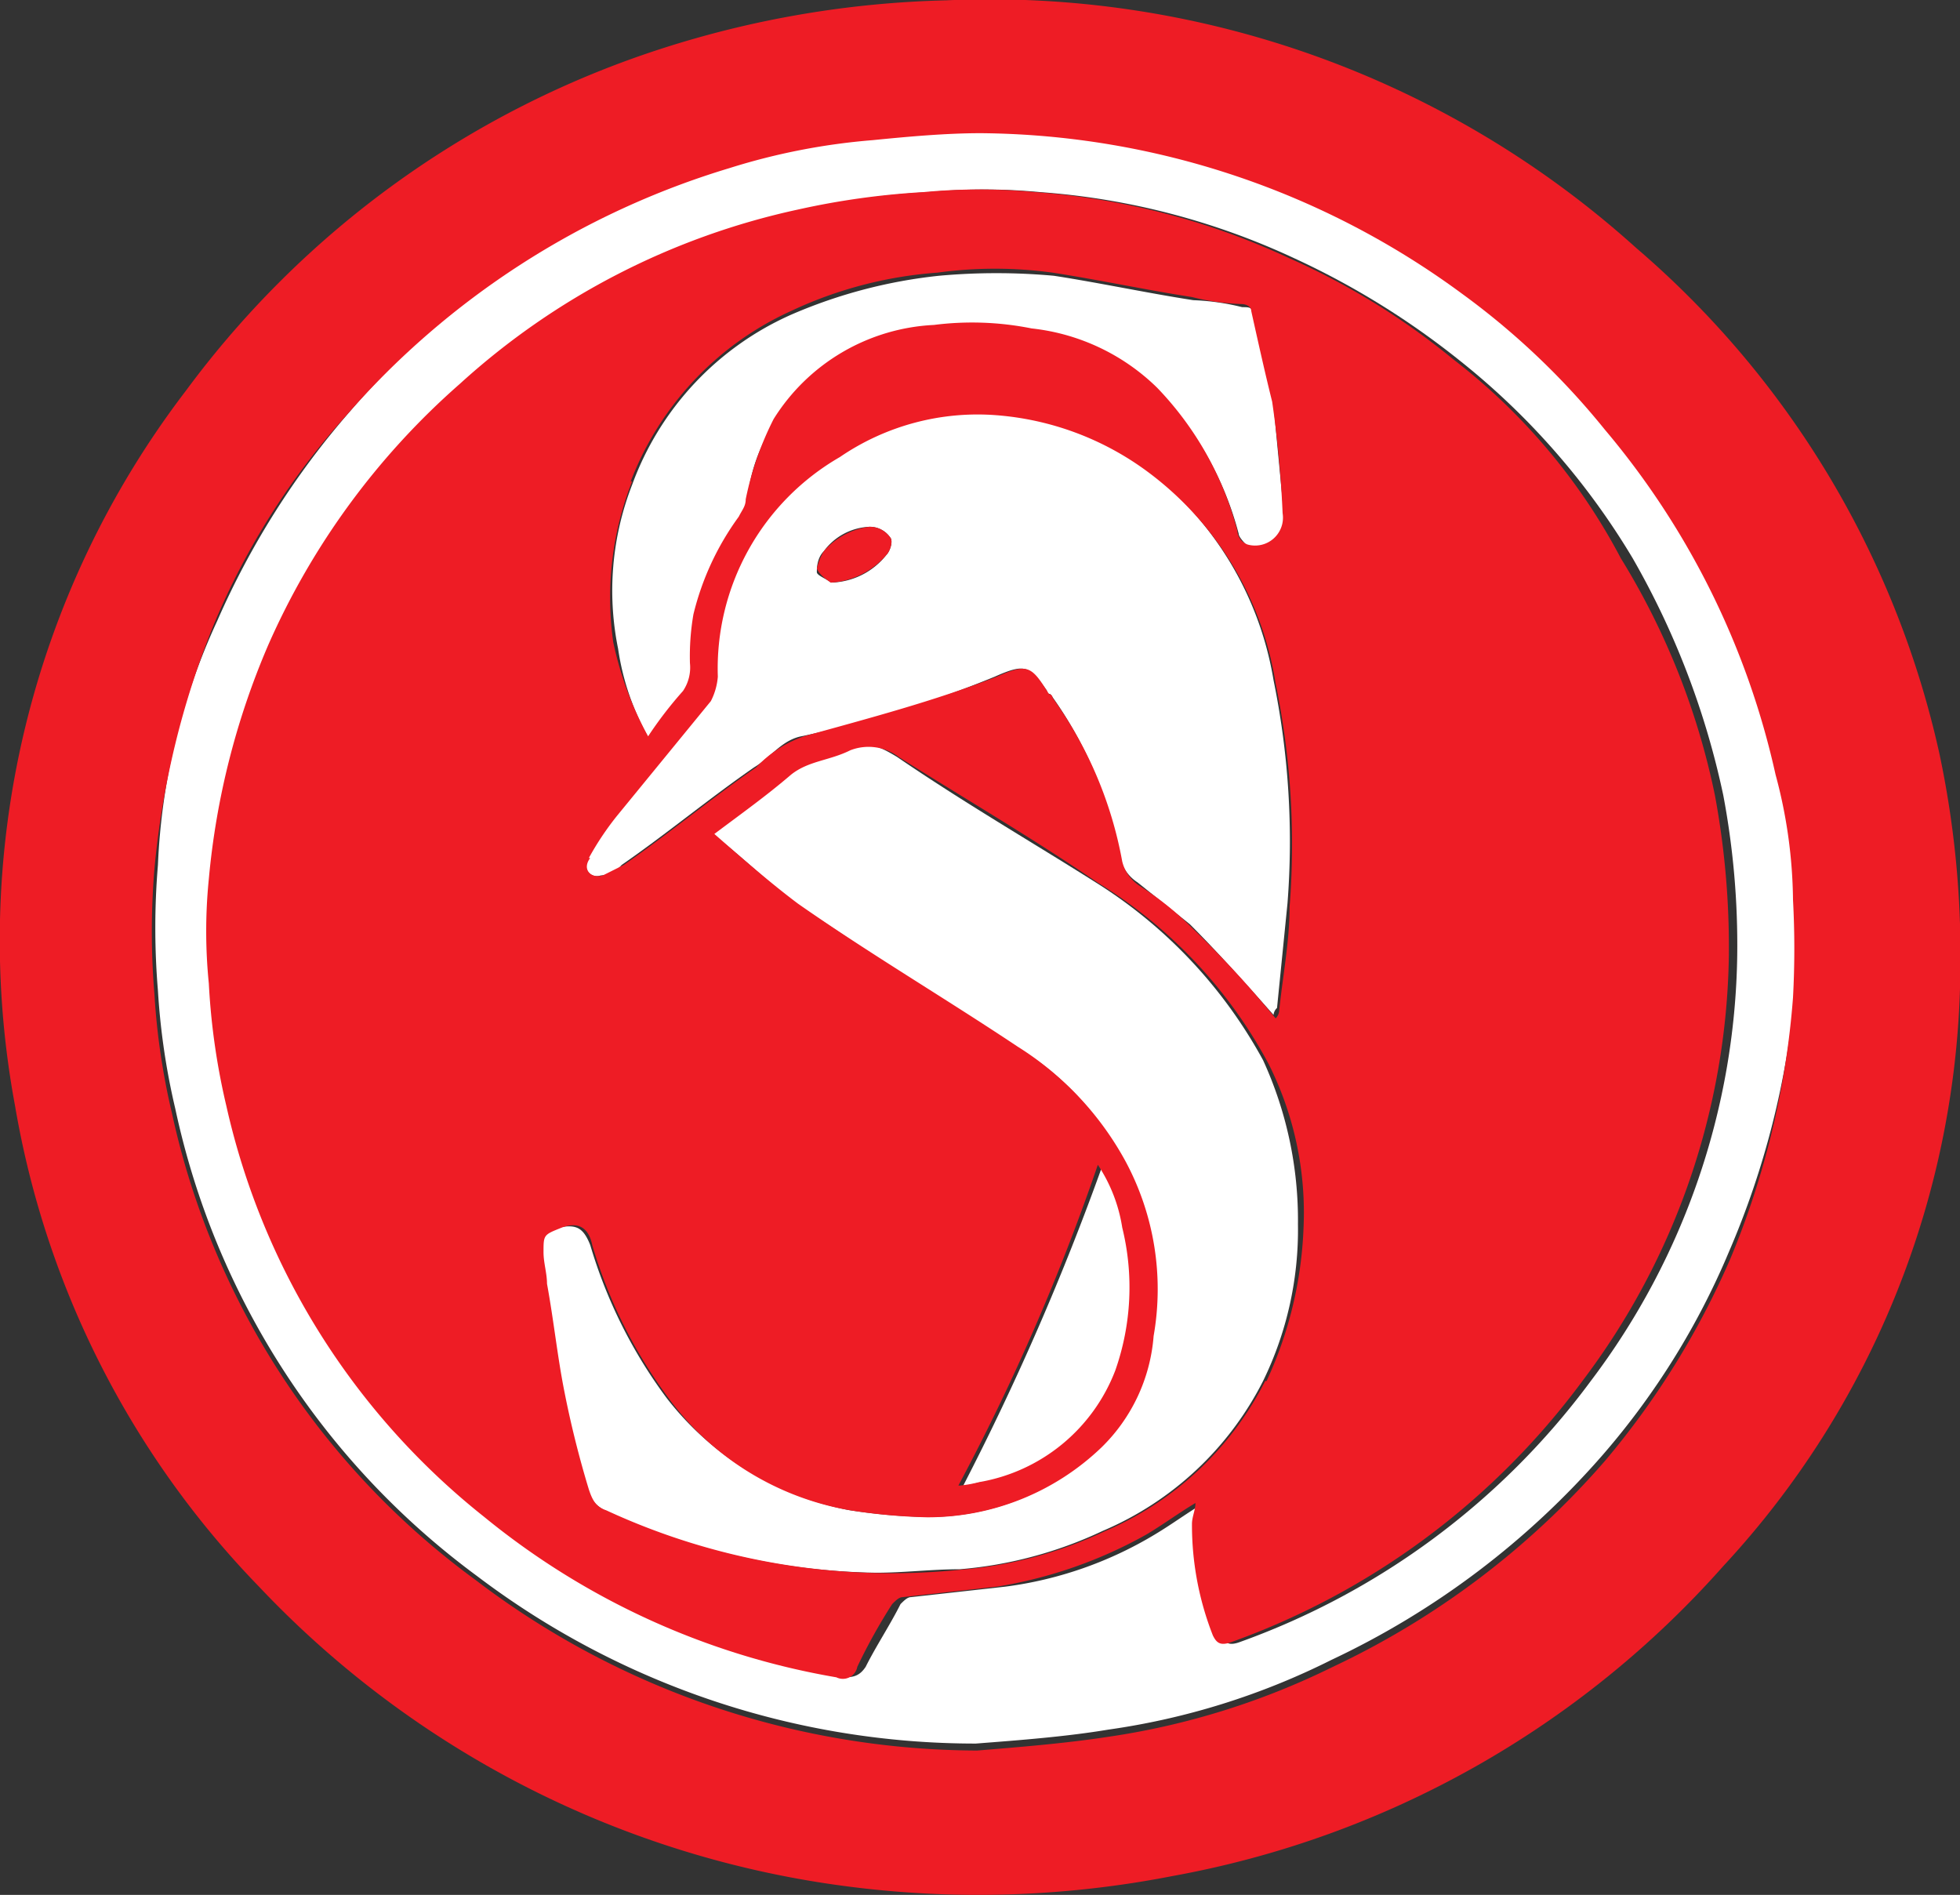
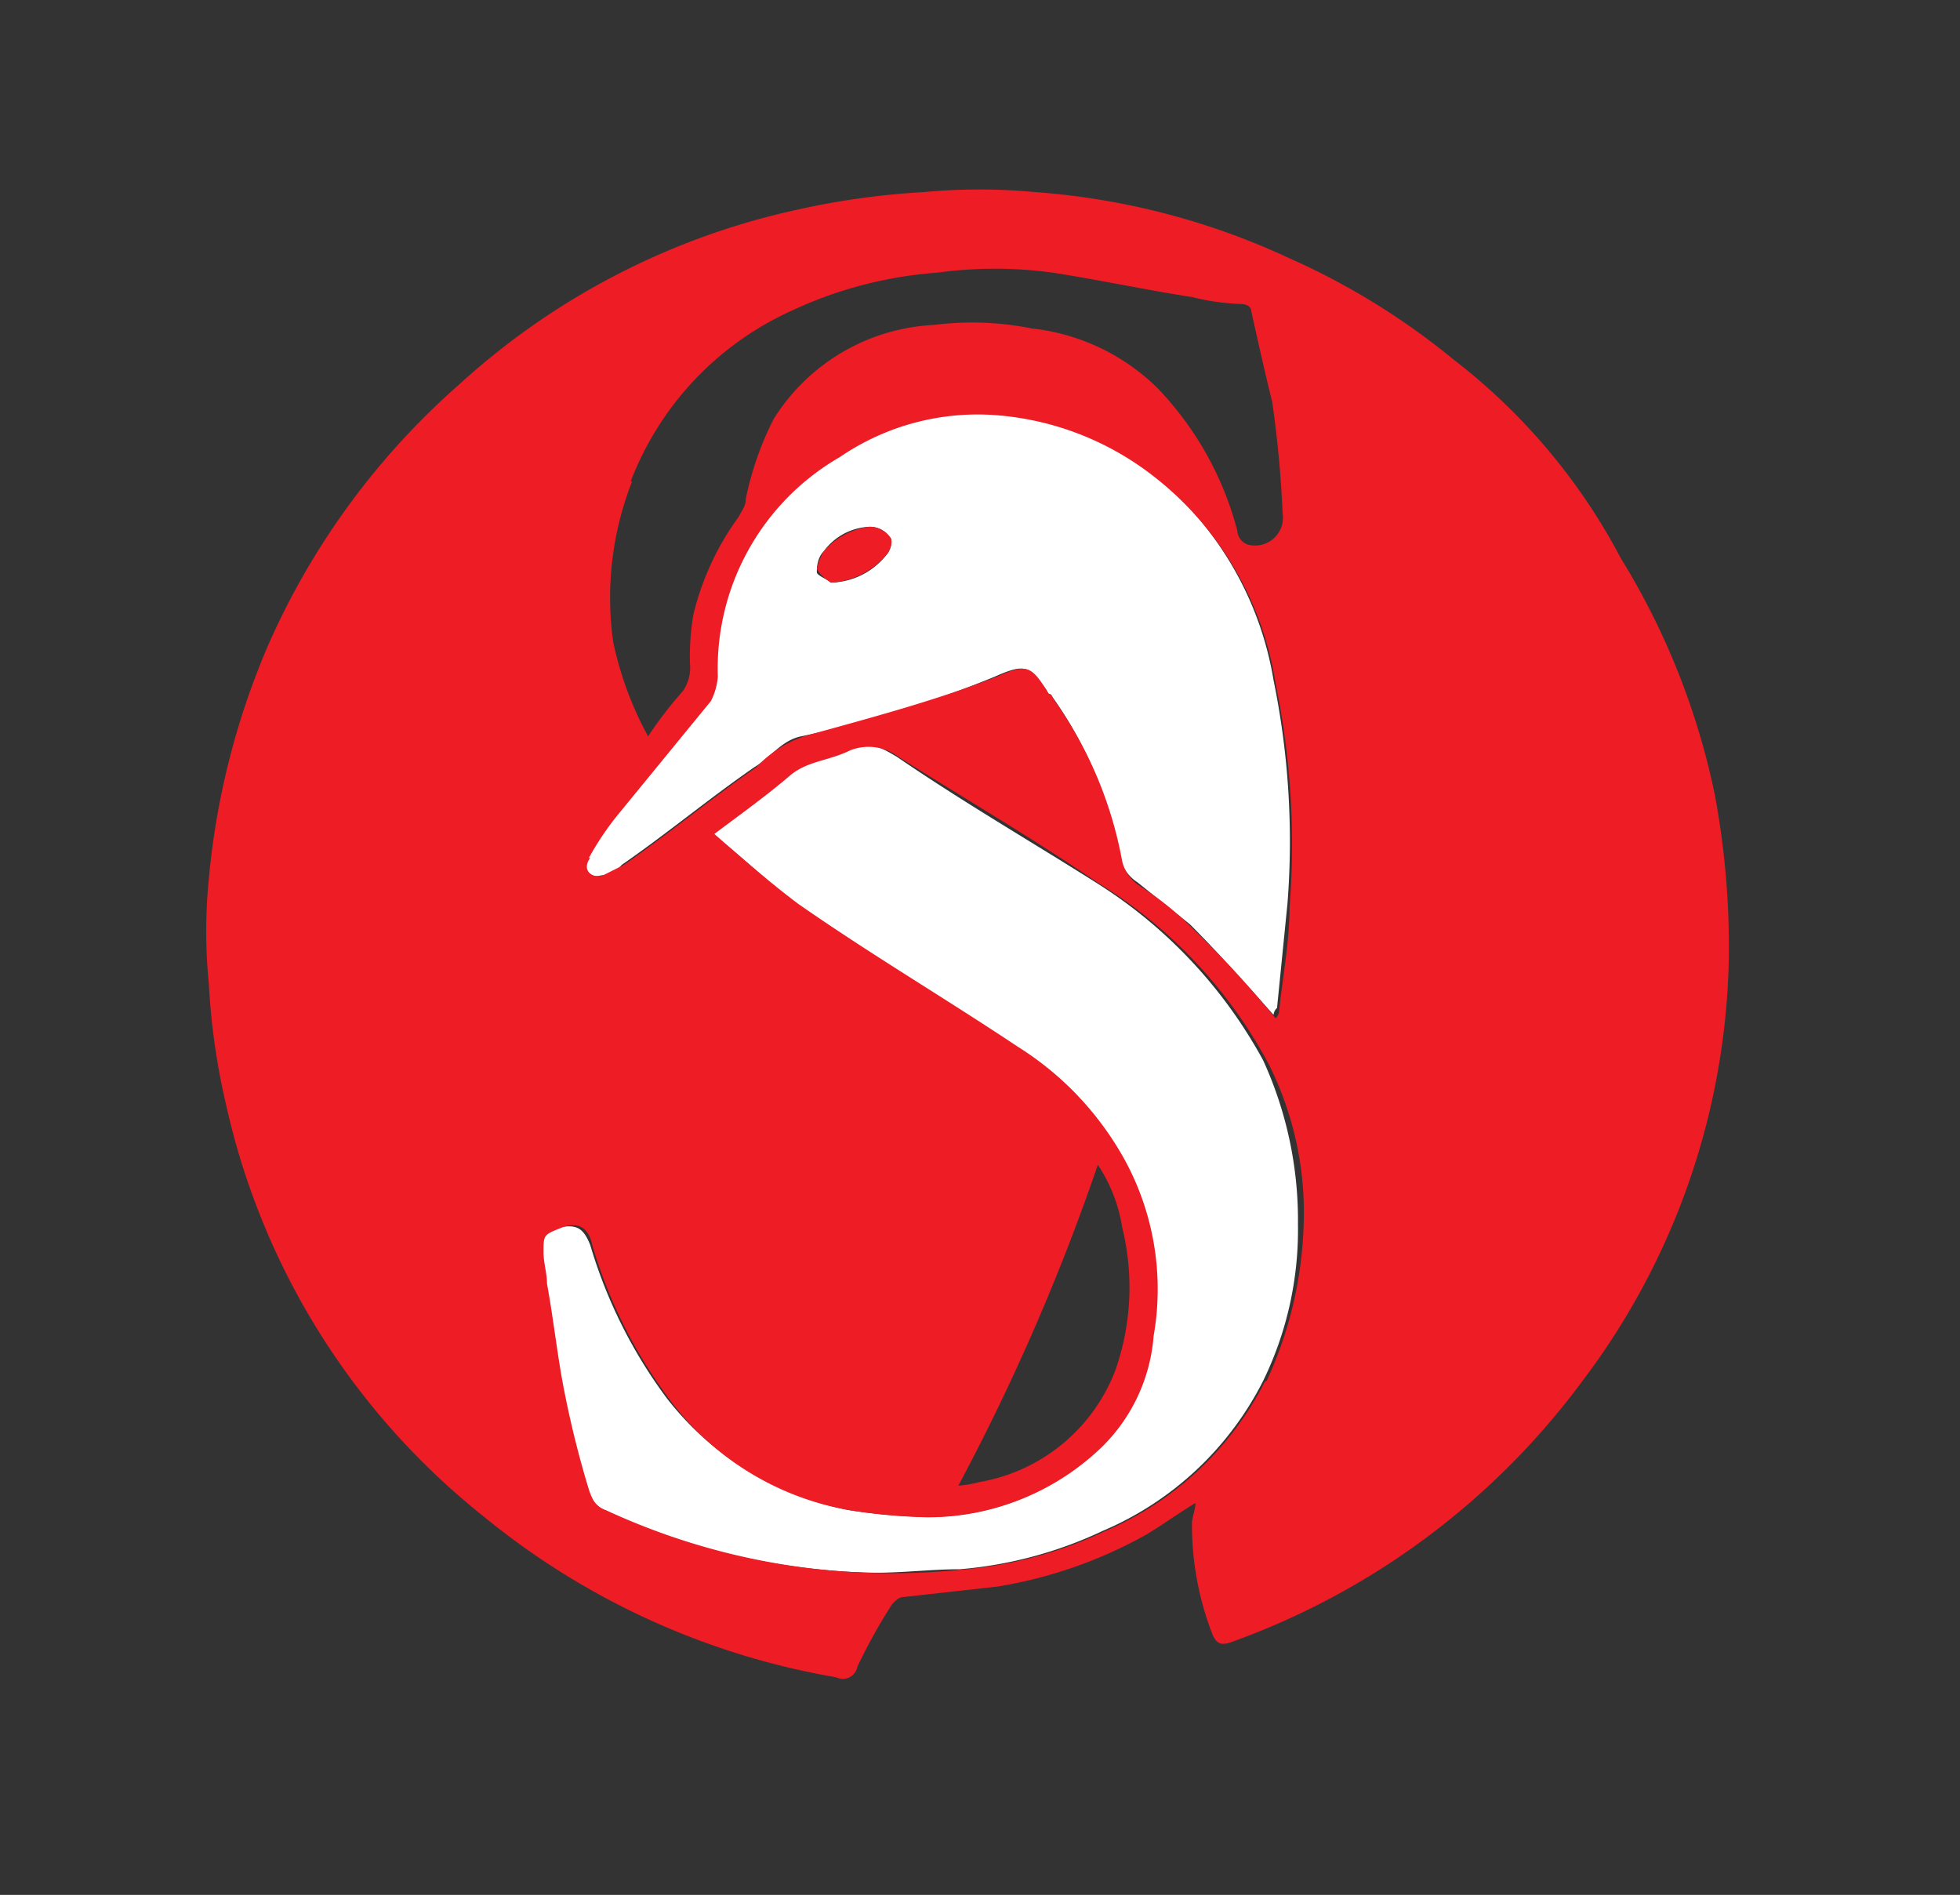
<svg xmlns="http://www.w3.org/2000/svg" id="Layer_1" data-name="Layer 1" viewBox="0 0 56.22 54.35">
  <rect x="0" y="0" width="56.22" height="54.35" fill="#333333" stroke="none" />
  <defs>
    <style>.cls-1{fill:#fff;}.cls-2{fill:#ee1c25;}</style>
  </defs>
  <title>footer_logo</title>
  <path class="cls-1" d="M32.74,26.39c-1.9-1.2-3.8-2.3-5.7-3.6-.5-.3-.9-.5-1.4-.2a3.63,3.63,0,0,0-1.7.7c-.7.6-1.4,1.1-2.2,1.7.9.7,1.6,1.4,2.4,2,2.1,1.4,4.2,2.8,6.3,4.1a8.22,8.22,0,0,1,3.1,3.3,8,8,0,0,1,.8,5,6.33,6.33,0,0,1-1.5,3.2,7,7,0,0,1-5,2,16.35,16.35,0,0,1-2.2-.2,8.71,8.71,0,0,1-5.2-3.2,14,14,0,0,1-2.2-4.4c-.2-.5-.4-.6-.9-.5s-.5.2-.5.7a2.77,2.77,0,0,0,.1.9c.2,1,.3,2.1.5,3.1s.5,1.9.7,2.8a1,1,0,0,0,.5.6,19,19,0,0,0,7.8,1.8c.8,0,1.6-.1,2.4-.1a11.9,11.9,0,0,0,4.1-1.1,9.17,9.17,0,0,0,4.6-4.3,9.88,9.88,0,0,0,1-4.5,11,11,0,0,0-1-4.7A13.81,13.81,0,0,0,32.74,26.39Z" transform="translate(-1.31 -1.08)" />
-   <path class="cls-1" d="M43.34,9.39a23.57,23.57,0,0,0-13.8-4.6c-1,0-2.1.1-3.1.2a18.61,18.61,0,0,0-4.1.8,23.11,23.11,0,0,0-11,7.1,23.46,23.46,0,0,0-3.8,6,18.47,18.47,0,0,0-1.7,7,21.64,21.64,0,0,0,0,3.6,19.93,19.93,0,0,0,.5,3.4A22.49,22.49,0,0,0,15,46.29a23.68,23.68,0,0,0,14.3,4.8c1.3-.1,2.6-.2,3.8-.4a20.73,20.73,0,0,0,6.4-2,23.7,23.7,0,0,0,7.8-5.9,21.69,21.69,0,0,0,3.6-5.8,24.35,24.35,0,0,0,1.9-7.5,26.15,26.15,0,0,0,0-2.8,16.52,16.52,0,0,0-.5-3.8,22,22,0,0,0-4.9-9.9A36.37,36.37,0,0,0,43.34,9.39Zm7.4,14.5a23.16,23.16,0,0,1,.4,4.6,20.69,20.69,0,0,1-4.2,12.2,21.57,21.57,0,0,1-10.1,7.5c-.3.1-.4,0-.5-.2a8.66,8.66,0,0,1-.6-3.2,1.49,1.49,0,0,1,.1-.6c-.5.3-.9.6-1.4.9a11.05,11.05,0,0,1-4.3,1.5l-2.7.3c-.1,0-.2.1-.3.2-.3.6-.7,1.2-1,1.8-.2.3-.4.3-.7.3a22.69,22.69,0,0,1-10.1-4.6,20.87,20.87,0,0,1-7.4-11.8,21.08,21.08,0,0,1-.5-3.5,15,15,0,0,1,0-3,22.78,22.78,0,0,1,1.7-6.7,21.45,21.45,0,0,1,5.5-7.5,21,21,0,0,1,9.7-5,22.26,22.26,0,0,1,3.6-.5,17.1,17.1,0,0,1,3.2,0,20.76,20.76,0,0,1,7.3,1.9,22.91,22.91,0,0,1,4.7,2.9,21,21,0,0,1,5,5.7A23.36,23.36,0,0,1,50.74,23.89Z" transform="translate(-1.31 -1.08)" />
-   <path class="cls-1" d="M19.94,22.29c.4-.5.7-.9,1-1.3a1.08,1.08,0,0,0,.2-.8,6.15,6.15,0,0,1,.1-1.4,7.92,7.92,0,0,1,1.3-2.8c.1-.1.1-.3.2-.5a4.89,4.89,0,0,1,.8-2.3,5.51,5.51,0,0,1,4.6-2.7,8.78,8.78,0,0,1,2.8.1,6.08,6.08,0,0,1,3.6,1.7,9.29,9.29,0,0,1,2.3,4.1c0,.1.2.3.3.4.6.2,1.1-.2,1-.9-.1-1.1-.2-2.1-.3-3.2a19.8,19.8,0,0,0-.6-2.6c0-.2-.1-.2-.3-.2a6.75,6.75,0,0,0-1.4-.2c-1.3-.2-2.7-.5-4-.7a18.19,18.19,0,0,0-3.3,0,14.44,14.44,0,0,0-4.2,1.1,8.54,8.54,0,0,0-4.6,4.9,8.36,8.36,0,0,0-.4,4.7A7.35,7.35,0,0,0,19.94,22.29Z" transform="translate(-1.31 -1.08)" />
  <path class="cls-1" d="M18.54,26.19a.86.86,0,0,0,.6-.3c1.3-.9,2.5-1.9,3.8-2.8.5-.3.8-.8,1.4-.9a32,32,0,0,0,5.5-1.7c.9-.4,1-.3,1.5.4a.1.1,0,0,0,.1.1,11.56,11.56,0,0,1,2,4.7,1.16,1.16,0,0,0,.5.7l1.5,1.2c.8.8,1.6,1.7,2.4,2.6a.31.31,0,0,1,.1-.2l.3-3a23,23,0,0,0-.4-6.4,9.59,9.59,0,0,0-3.7-6.1,8.37,8.37,0,0,0-4.3-1.6,7.29,7.29,0,0,0-4.5,1.2,7,7,0,0,0-3.5,6.3,1.85,1.85,0,0,1-.2.7l-2.7,3.3a8.34,8.34,0,0,0-.8,1.2C18,26,18.24,26.29,18.54,26.19Zm6.4-9.3a1.71,1.71,0,0,1,1.3-.7.71.71,0,0,1,.6.3c.1.1,0,.4-.1.5a2.08,2.08,0,0,1-1.6.8c-.1-.1-.4-.2-.4-.3S24.74,17.09,24.94,16.89Z" transform="translate(-1.31 -1.08)" />
-   <path class="cls-1" d="M33.44,40.39a7.14,7.14,0,0,0,.2-4.1,4.49,4.49,0,0,0-.7-1.8,75.2,75.2,0,0,1-4,9.2c.2,0,.4-.1.6-.1A5.26,5.26,0,0,0,33.44,40.39Z" transform="translate(-1.31 -1.08)" />
-   <path class="cls-2" d="M48.24,8.19a27.68,27.68,0,0,0-19.8-7.1,28.79,28.79,0,0,0-8.2,1.4,27.42,27.42,0,0,0-13.6,9.8,25.94,25.94,0,0,0-4.9,20.5,26.08,26.08,0,0,0,7,13.8,28.17,28.17,0,0,0,16.9,8.6,29.06,29.06,0,0,0,9.3-.3A27.7,27.7,0,0,0,50.74,46a25.45,25.45,0,0,0,6.8-17.1,27.69,27.69,0,0,0-.6-6.2A26.66,26.66,0,0,0,48.24,8.19Zm4.5,18.7a26.15,26.15,0,0,1,0,2.8,24.2,24.2,0,0,1-1.8,7.5,23.38,23.38,0,0,1-3.6,5.8,23.7,23.7,0,0,1-7.8,5.9,21.6,21.6,0,0,1-6.4,2c-1.3.2-2.6.3-3.8.4a23.84,23.84,0,0,1-14.4-4.9A22.49,22.49,0,0,1,6.24,33a19.93,19.93,0,0,1-.5-3.4,21.64,21.64,0,0,1,0-3.6,24.71,24.71,0,0,1,1.7-7,21,21,0,0,1,3.8-6,23.6,23.6,0,0,1,11-7.1,18.61,18.61,0,0,1,4.1-.8c1-.1,2.1-.2,3.1-.2a23.57,23.57,0,0,1,13.8,4.6,21.59,21.59,0,0,1,4.1,3.9,23.07,23.07,0,0,1,4.9,9.9A14.22,14.22,0,0,1,52.74,26.89Z" transform="translate(-1.31 -1.08)" />
  <path class="cls-2" d="M43,11.39a20.51,20.51,0,0,0-4.7-2.9A20.76,20.76,0,0,0,31,6.59a17.1,17.1,0,0,0-3.2,0,22.26,22.26,0,0,0-3.6.5,21,21,0,0,0-9.7,5A21.45,21.45,0,0,0,9,19.59a22,22,0,0,0-1.7,6.7,15,15,0,0,0,0,3,19.68,19.68,0,0,0,.5,3.5,20.87,20.87,0,0,0,7.4,11.8,21.74,21.74,0,0,0,10.1,4.6.42.42,0,0,0,.6-.3,16.18,16.18,0,0,1,1-1.8c.1-.1.2-.2.3-.2l2.7-.3a13,13,0,0,0,4.3-1.5c.5-.3.9-.6,1.4-.9,0,.2-.1.4-.1.6a8.66,8.66,0,0,0,.6,3.2c.1.2.2.3.5.2a21.57,21.57,0,0,0,10.1-7.5,20.69,20.69,0,0,0,4.2-12.2,23.83,23.83,0,0,0-.4-4.6,21,21,0,0,0-2.7-6.8A17.42,17.42,0,0,0,43,11.39Zm-23.6,3.5A8.84,8.84,0,0,1,24,10a11.86,11.86,0,0,1,4.2-1.1,12.16,12.16,0,0,1,3.3,0c1.3.2,2.7.5,4,.7a6.75,6.75,0,0,0,1.4.2c.2,0,.3.1.3.2.2.9.4,1.8.6,2.6a31.63,31.63,0,0,1,.3,3.2.8.8,0,0,1-1,.9.45.45,0,0,1-.3-.4,9.29,9.29,0,0,0-2.3-4.1,6.08,6.08,0,0,0-3.6-1.7,8.68,8.68,0,0,0-2.8-.1,5.75,5.75,0,0,0-4.6,2.7,9,9,0,0,0-.8,2.3c0,.2-.1.3-.2.5a7.92,7.92,0,0,0-1.3,2.8,7.08,7.08,0,0,0-.1,1.4,1.2,1.2,0,0,1-.2.8,11.32,11.32,0,0,0-1,1.3,9.87,9.87,0,0,1-1-2.7A9.12,9.12,0,0,1,19.44,14.89Zm-1.2,10.8a8.34,8.34,0,0,1,.8-1.2l2.7-3.3a1.85,1.85,0,0,0,.2-.7,7,7,0,0,1,3.5-6.3,7,7,0,0,1,4.5-1.2,8.37,8.37,0,0,1,4.3,1.6,9.35,9.35,0,0,1,3.7,6.1,22.77,22.77,0,0,1,.4,6.4c0,1-.2,2-.3,3a.35.35,0,0,1-.1.2,29.56,29.56,0,0,0-2.4-2.6,8.78,8.78,0,0,0-1.5-1.2,1.16,1.16,0,0,1-.5-.7,11.56,11.56,0,0,0-2-4.7.1.1,0,0,0-.1-.1c-.5-.8-.6-.9-1.5-.5-1.8.7-3.7,1.2-5.5,1.7a3.39,3.39,0,0,0-1.4.9c-1.3.9-2.5,1.9-3.8,2.8l-.6.3C18.24,26.29,18,26,18.24,25.69Zm19.4,15A9.17,9.17,0,0,1,33,45a11.9,11.9,0,0,1-4.1,1.1,19.49,19.49,0,0,1-10.2-1.7c-.3-.1-.4-.3-.5-.6a28.64,28.64,0,0,1-.7-2.8c-.2-1-.3-2-.5-3.1,0-.3-.1-.6-.1-.9,0-.5,0-.5.5-.7s.8,0,.9.5a14,14,0,0,0,2.2,4.4,8.17,8.17,0,0,0,5.2,3.2,16.35,16.35,0,0,0,2.2.2,7.2,7.2,0,0,0,5-2,5,5,0,0,0,1.5-3.2,7.75,7.75,0,0,0-.8-5,8.91,8.91,0,0,0-3.1-3.3c-2.1-1.4-4.3-2.7-6.3-4.1-.8-.6-1.6-1.3-2.4-2,.8-.6,1.5-1.1,2.2-1.7.5-.4,1.1-.4,1.7-.7a1.44,1.44,0,0,1,1.4.2c1.9,1.2,3.8,2.3,5.7,3.6a13.61,13.61,0,0,1,4.9,5.2,9.49,9.49,0,0,1,1,4.7A11.42,11.42,0,0,1,37.64,40.69Zm-8.8,3a62.42,62.42,0,0,0,4-9.2,4.49,4.49,0,0,1,.7,1.8,7.18,7.18,0,0,1-.2,4.1,5.1,5.1,0,0,1-3.9,3.2A3.54,3.54,0,0,1,28.84,43.69Z" transform="translate(-1.31 -1.08)" />
  <path class="cls-2" d="M25.14,17.79a2.26,2.26,0,0,0,1.6-.8c.1-.1.2-.4.1-.5a.71.71,0,0,0-.6-.3,2.09,2.09,0,0,0-1.3.7,1.69,1.69,0,0,0-.2.5C24.84,17.59,25,17.69,25.14,17.79Z" transform="translate(-1.31 -1.08)" />
</svg>